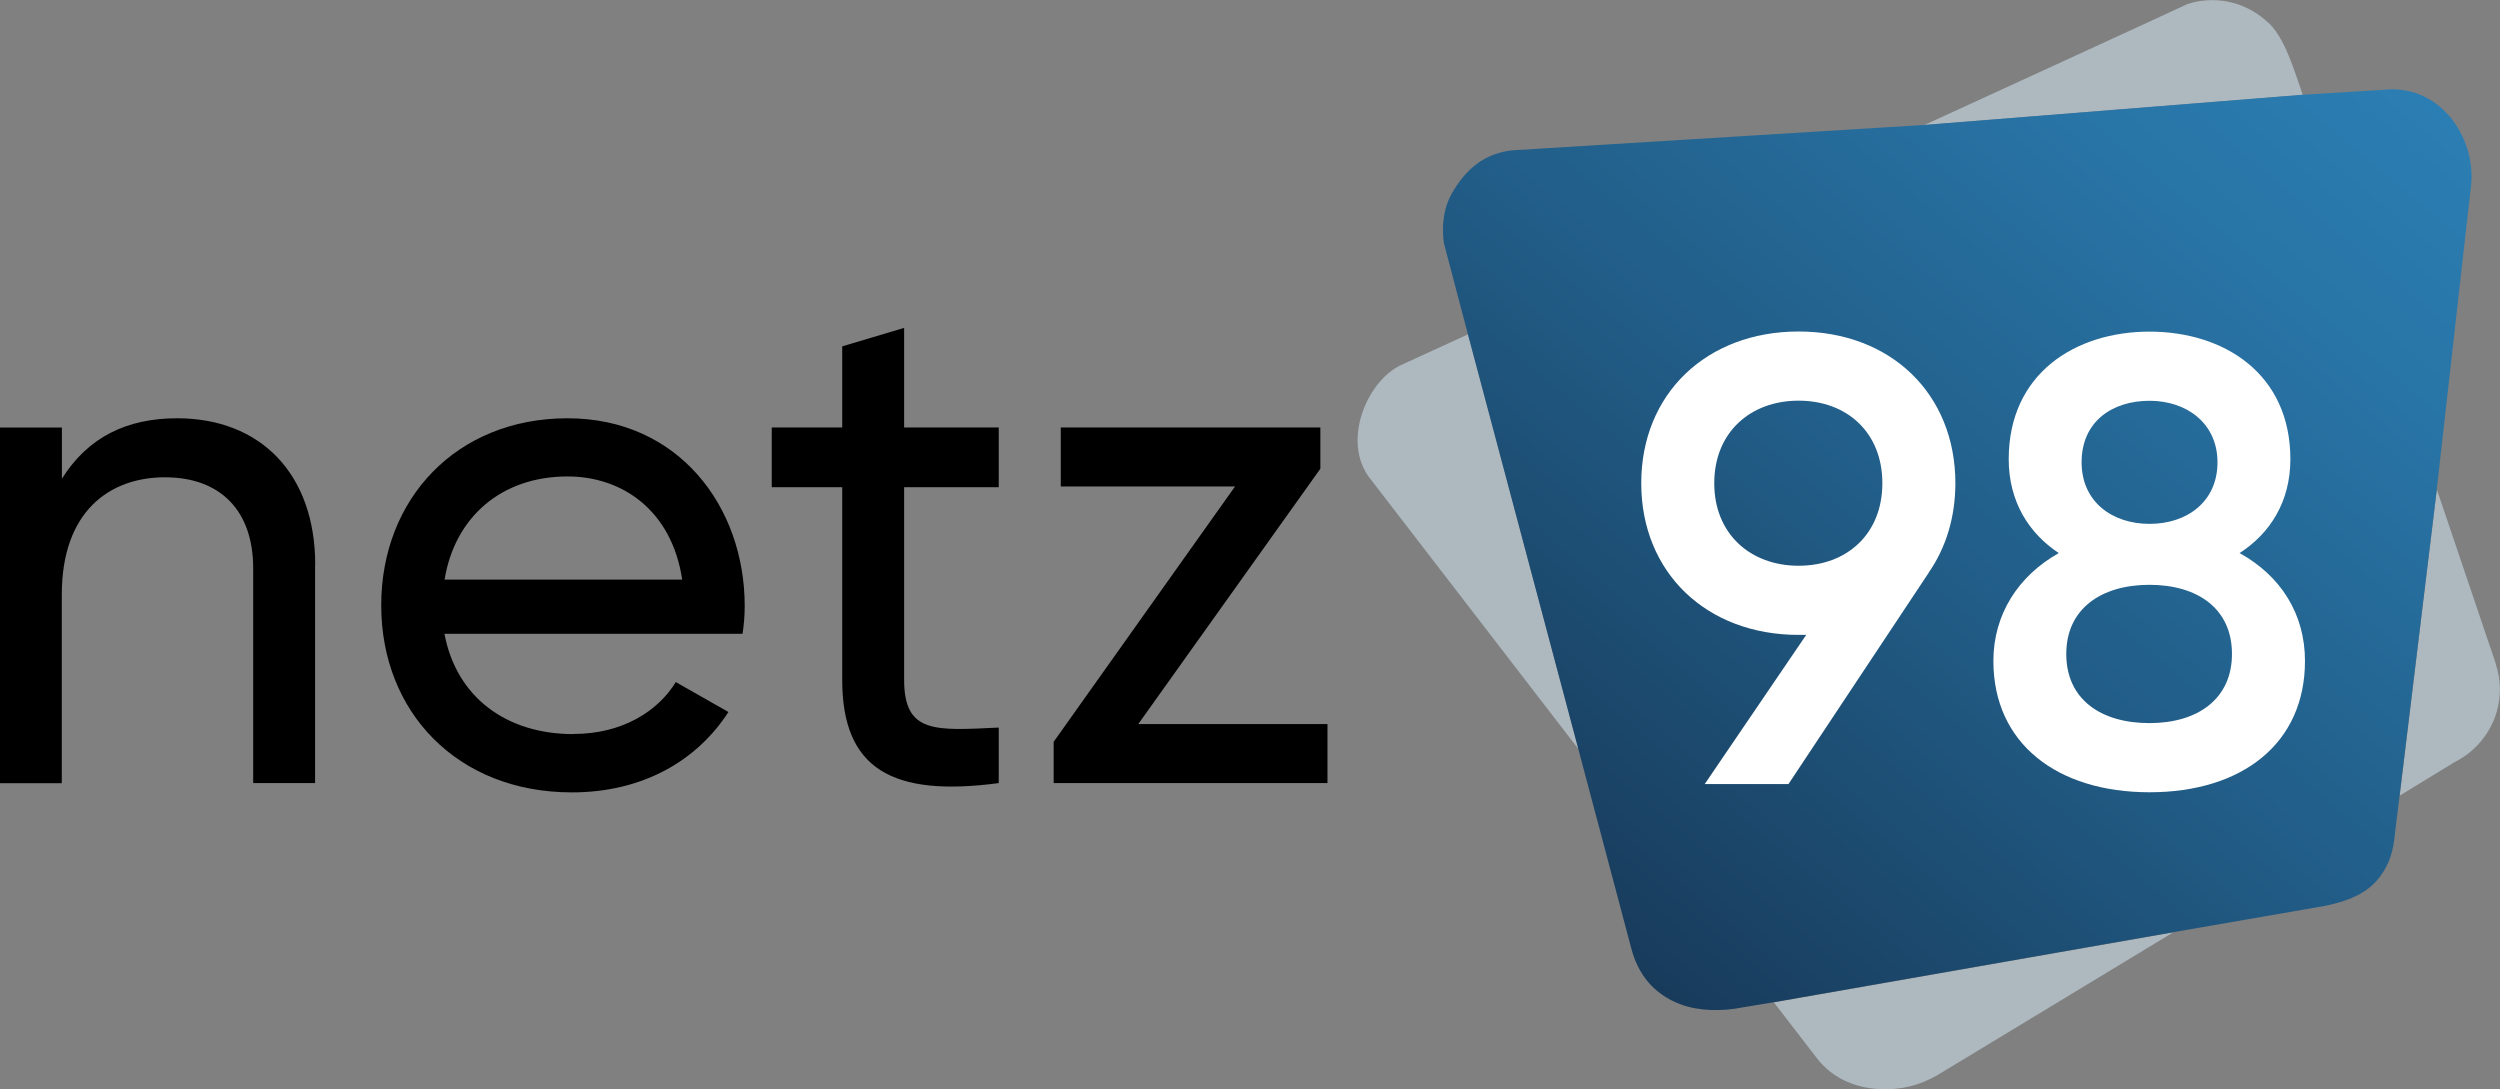
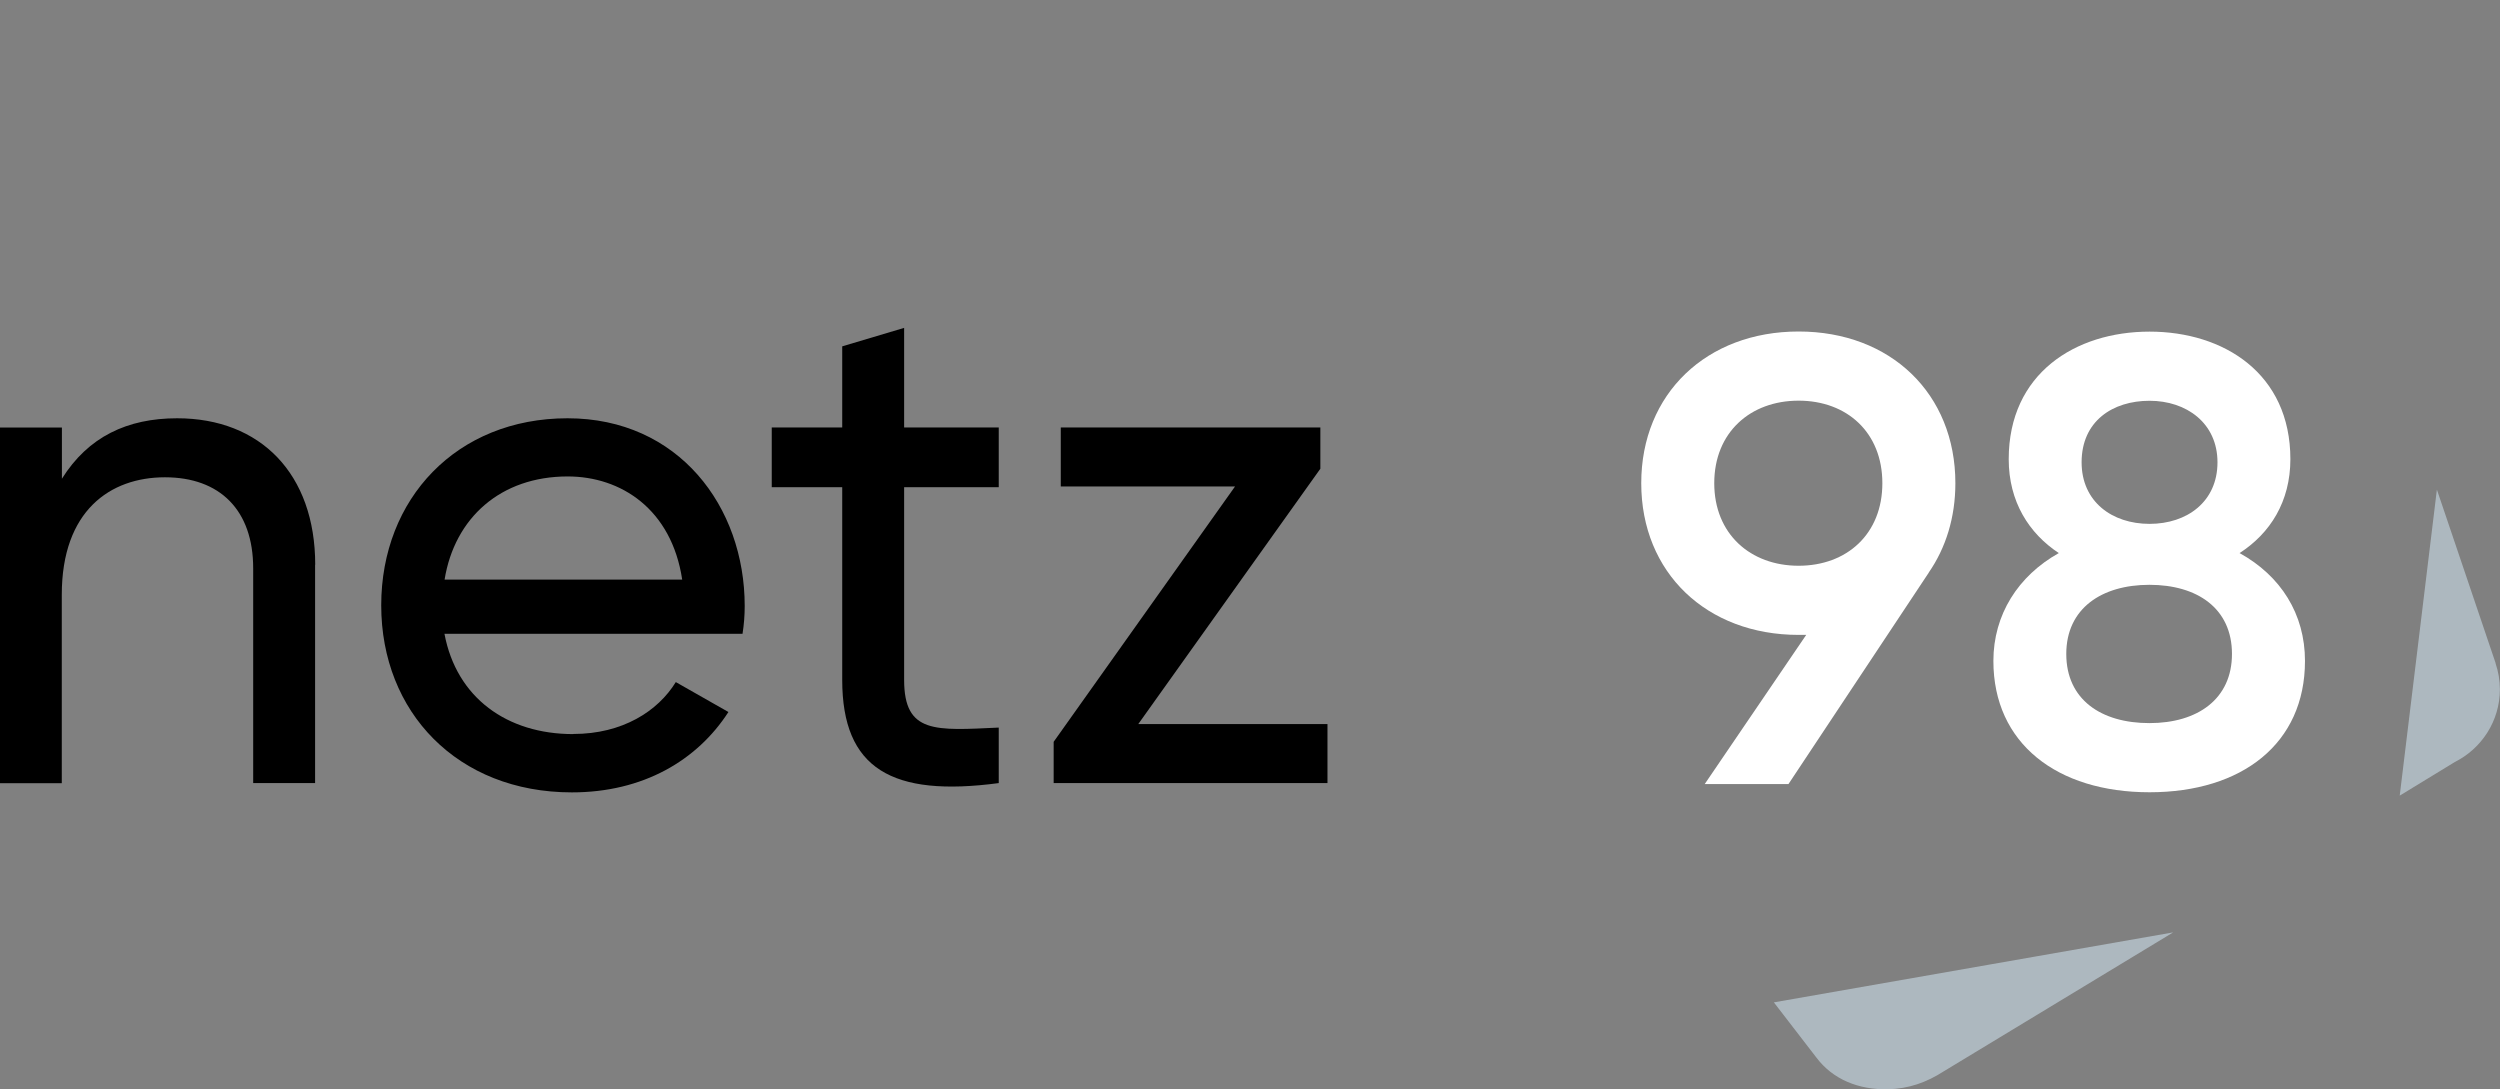
<svg xmlns="http://www.w3.org/2000/svg" id="Ebene_2" data-name="Ebene 2" viewBox="0 0 207.16 90.26">
  <rect x="0" y="0" width="207.16" height="90.26" fill="#808080" stroke="none" />
  <defs>
    <style>
      .cls-1 {
        fill: #fff;
      }

      .cls-2 {
        fill: #adb8bf;
      }

      .cls-3 {
        fill: url(#Unbenannter_Verlauf_17);
      }
    </style>
    <linearGradient id="Unbenannter_Verlauf_17" data-name="Unbenannter Verlauf 17" x1="131.25" y1="77.01" x2="194.13" y2="2.09" gradientUnits="userSpaceOnUse">
      <stop offset="0" stop-color="#183b5b" />
      <stop offset=".42" stop-color="#215c86" />
      <stop offset=".79" stop-color="#2874a6" />
      <stop offset="1" stop-color="#2b7eb3" />
    </linearGradient>
  </defs>
  <g id="FINAL_Test_2" data-name="FINAL Test 2">
    <g>
      <path class="cls-2" d="M146.99,83.06l-2.92-3.79,6.44,8.36c1.36,1.81,3.49,2.68,5.93,2.63,1.7-.04,3.18-.55,4.65-1.5l18.99-11.5-33.09,5.8Z" />
-       <path class="cls-2" d="M121.65,27.72l37.84-17.36,31.33-2.5,4.95,14.58-4.95-14.58c-.7-1.96-1.52-4.93-3.02-6.12-1.19-1.07-2.76-1.73-4.49-1.73-.71,0-1.4,.11-2.04,.32-.91,.46-65.33,29.99-65.33,29.99l-.07,.04c-2.66,1.44-4.61,6.16-2.45,9.15l17.39,22.58-9.15-34.37Z" />
      <path class="cls-2" d="M206.8,54.96h0s-4.87-14.39-4.87-14.39l-3.08,25.36,4.57-2.79c2.21-1.11,3.73-3.39,3.73-6.02,0-.75-.13-1.48-.36-2.16Z" />
    </g>
-     <path class="cls-3" d="M197.69,7.43l-6.87,.42-31.33,2.5-34.24,2.11c-2.11,.26-3.73,1.4-4.98,3.63-1.03,1.86-.62,4.07-.62,4.07l1.99,7.55,9.15,34.37-1.35-5.08,5.72,21.53c.56,2.19,1.86,3.85,4.09,4.69,1.56,.59,3.51,.58,5.07,.27l2.65-.44,33.09-5.8,12.57-2.18c2.47-.5,3.76-1.31,4.61-2.46,.78-1.07,1.08-2.03,1.24-3.75l.36-2.94,3.08-25.36,2.81-24.92c.58-3.88-2.26-8.59-7.05-8.22Z" />
    <g>
      <path d="M26.11,46.79v18.1h-5.13v-17.8c0-4.83-2.77-7.54-7.31-7.54s-8.55,2.77-8.55,9.73v15.62H0v-29.47H5.13v4.24c2.18-3.48,5.42-5.01,9.55-5.01,6.9,0,11.44,4.6,11.44,12.14Z" />
      <path d="M47.51,60.82c4.07,0,7.01-1.89,8.49-4.3l4.36,2.48c-2.59,4.01-7.07,6.66-12.97,6.66-9.49,0-15.8-6.66-15.8-15.5s6.25-15.5,15.44-15.5,14.68,7.31,14.68,15.56c0,.77-.06,1.53-.18,2.3h-24.7c1,5.31,5.19,8.31,10.67,8.31Zm-10.67-12.79h19.69c-.88-5.84-5.07-8.55-9.49-8.55-5.54,0-9.37,3.42-10.2,8.55Z" />
      <path d="M74.92,40.37v15.97c0,4.48,2.59,4.19,7.84,3.95v4.6c-8.84,1.18-12.97-1.18-12.97-8.55v-15.97h-5.84v-4.95h5.84v-6.72l5.13-1.53v8.25h7.84v4.95h-7.84Z" />
      <path d="M110,60v4.89h-22.69v-3.42l15.03-21.16h-14.44v-4.89h21.51v3.42l-15.09,21.16h15.68Z" />
    </g>
    <g>
      <path class="cls-1" d="M159.82,47.46l-11.62,17.51h-6.94l8.41-12.36h-.63c-7.62,0-13.04-5.15-13.04-12.57s5.42-12.57,13.04-12.57,12.99,5.15,12.99,12.57c0,2.84-.79,5.36-2.21,7.41Zm-10.78-.58c4,0,6.94-2.63,6.94-6.84s-2.94-6.84-6.94-6.84-6.99,2.63-6.99,6.84,3,6.84,6.99,6.84Z" />
      <path class="cls-1" d="M191,54.77c0,6.84-5.21,10.88-12.88,10.88s-12.94-4.05-12.94-10.88c0-3.84,2.05-7.05,5.42-8.94-2.47-1.63-4.15-4.26-4.15-7.78,0-7.1,5.52-10.57,11.67-10.57s11.67,3.47,11.67,10.57c0,3.52-1.68,6.15-4.21,7.78,3.42,1.89,5.42,5.05,5.42,8.94Zm-6.05-.58c0-3.79-2.89-5.73-6.84-5.73s-6.89,1.95-6.89,5.73,2.89,5.73,6.89,5.73,6.84-2,6.84-5.73Zm-12.46-15.88c0,3.26,2.52,5.1,5.63,5.1s5.63-1.84,5.63-5.1-2.58-5.1-5.63-5.1-5.63,1.68-5.63,5.1Z" />
    </g>
  </g>
</svg>